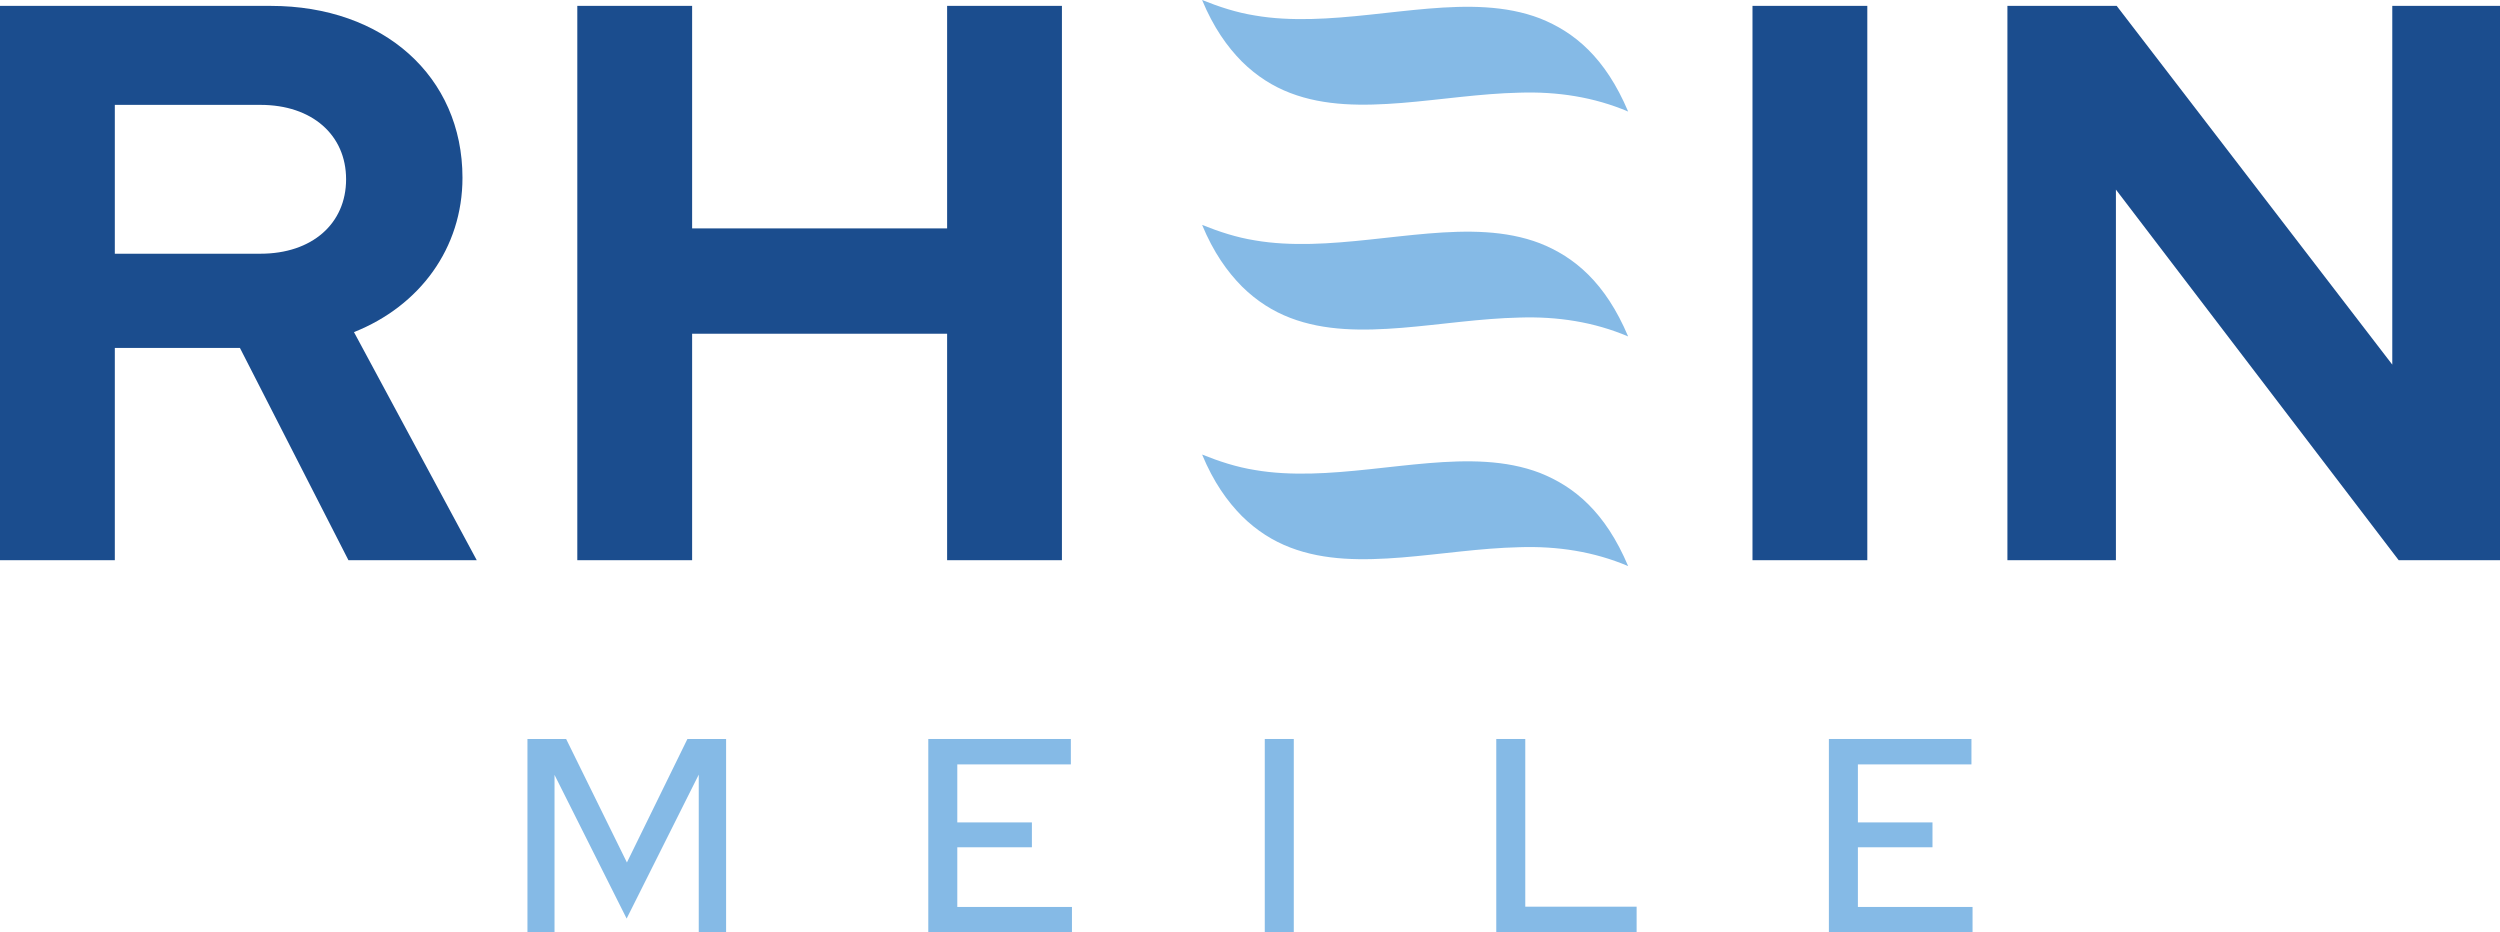
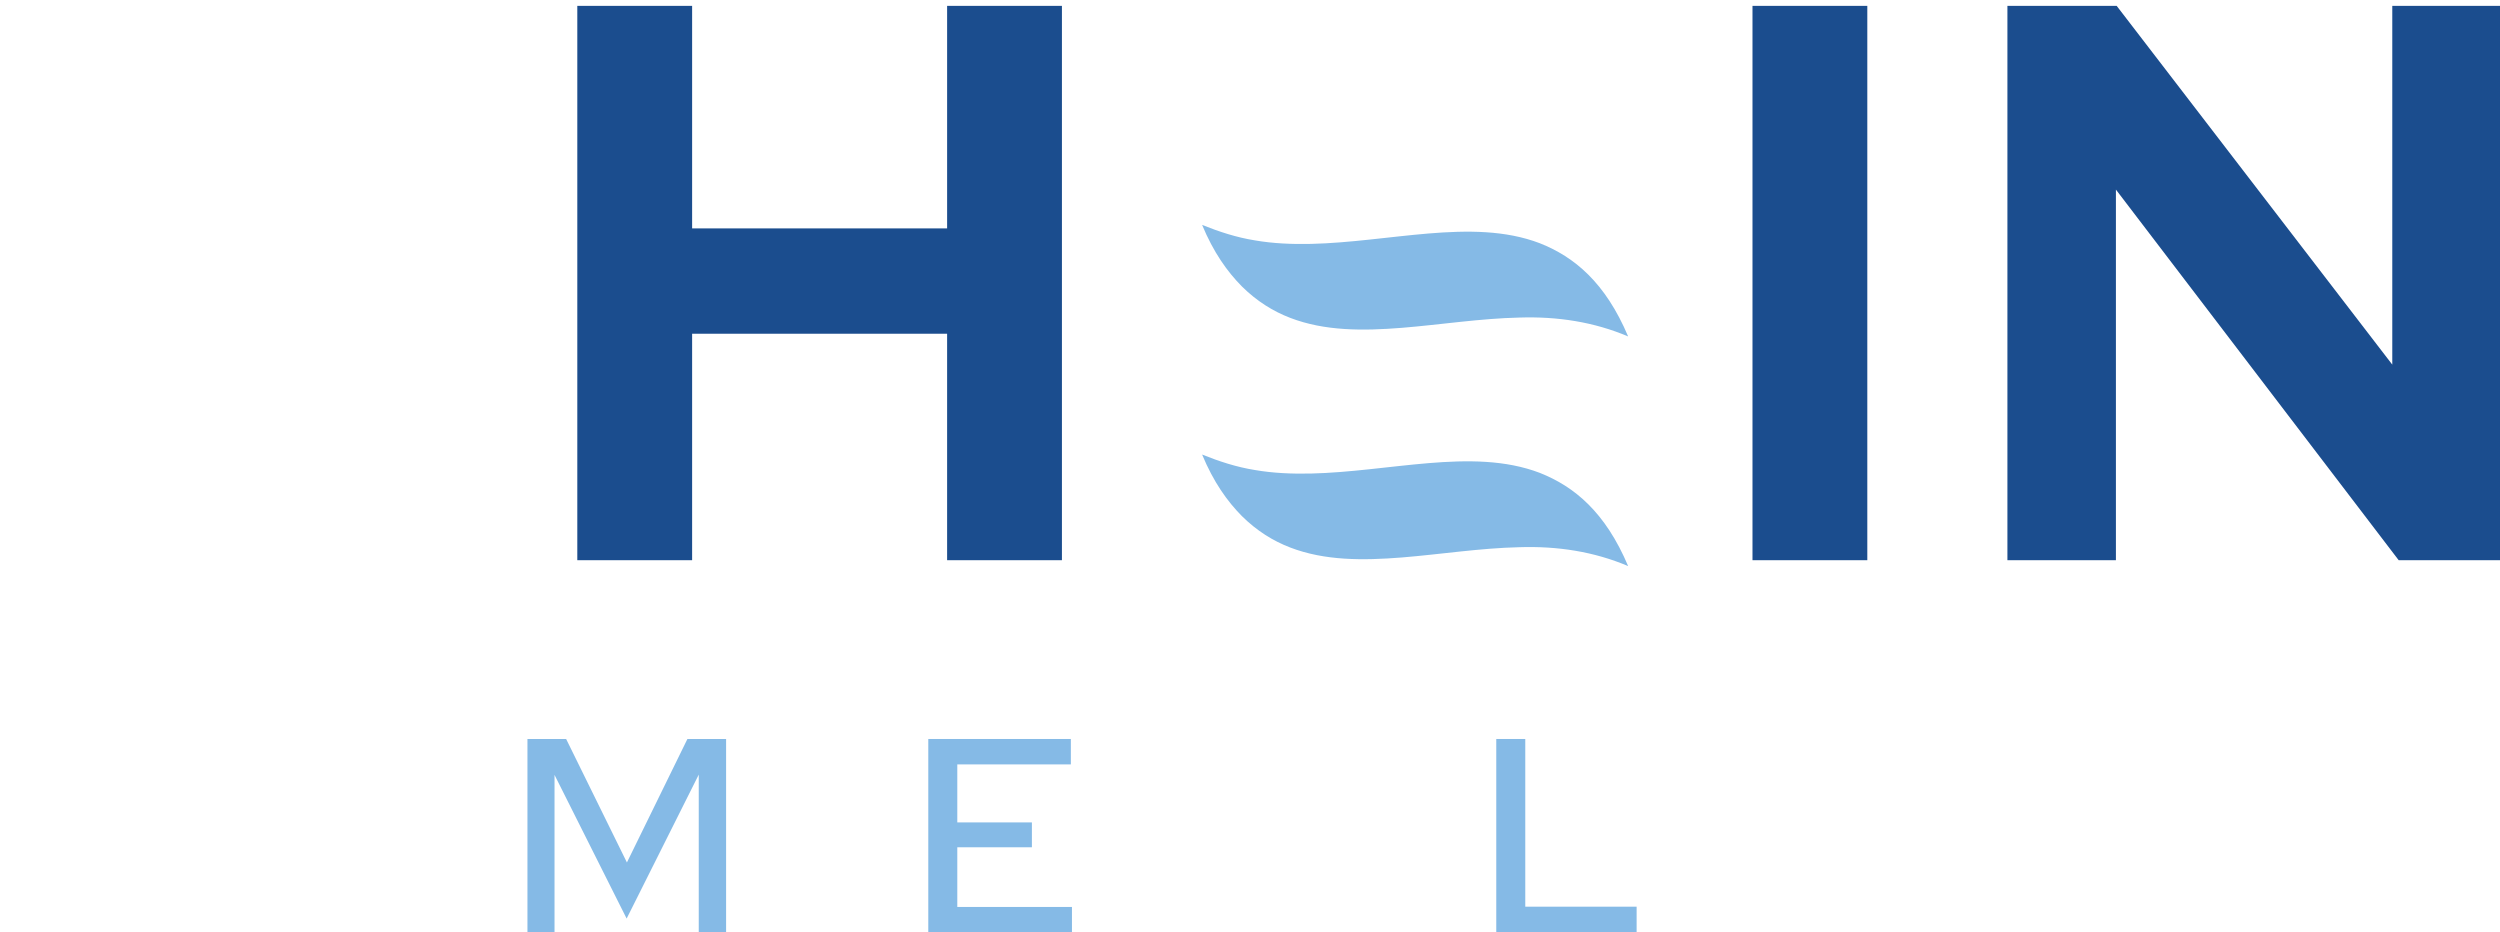
<svg xmlns="http://www.w3.org/2000/svg" id="uuid-b3d8c6d9-a51e-4f19-b4c7-3113bba2ba45" data-name="Ebene 1" width="465.94" height="173.773" viewBox="0 0 465.94 173.773">
  <defs>
    <style>      .uuid-d1efc559-a03d-44f5-93da-ec7acbc6c83d {        fill: #85bae6;      }      .uuid-d7fbb5ee-c4ea-4b13-946c-b47021a15ba1 {        fill: #1b4d8e;      }    </style>
  </defs>
  <g>
    <path class="uuid-d1efc559-a03d-44f5-93da-ec7acbc6c83d" d="M103.35,144.422v29.35h-5.046v-36.045h7.209l11.329,23.018,11.277-23.018h7.209v36.045h-5.098v-29.402l-13.44,26.828-13.44-26.776Z" />
    <path class="uuid-d1efc559-a03d-44f5-93da-ec7acbc6c83d" d="M173.011,137.728h26.57v4.737h-21.164v10.813h13.903v4.634h-13.903v11.122h21.37v4.737h-26.776v-36.045Z" />
-     <path class="uuid-d1efc559-a03d-44f5-93da-ec7acbc6c83d" d="M235.723,137.728h5.407v36.045h-5.407v-36.045Z" />
    <path class="uuid-d1efc559-a03d-44f5-93da-ec7acbc6c83d" d="M278.869,137.728h5.406v31.256h20.752v4.789h-26.158v-36.045Z" />
-     <path class="uuid-d1efc559-a03d-44f5-93da-ec7acbc6c83d" d="M340.86,137.728h26.57v4.737h-21.164v10.813h13.903v4.634h-13.903v11.122h21.37v4.737h-26.776v-36.045Z" />
  </g>
  <g>
    <g>
-       <path class="uuid-d7fbb5ee-c4ea-4b13-946c-b47021a15ba1" d="M65.973,61.897c12.255-4.87,20.222-15.643,20.222-28.772C86.195,14.227,71.438,1.098,50.476,1.098H0V104.406H21.4v-39.557h23.319l20.222,39.557h23.914l-22.882-42.508Zm-17.416-14.611H21.4V19.547h27.157c9.595,0,15.947,5.599,15.947,13.87s-6.352,13.87-15.947,13.87Z" />
      <path class="uuid-d7fbb5ee-c4ea-4b13-946c-b47021a15ba1" d="M176.519,1.098V42.562h-47.524V1.098h-21.4V104.406h21.4V62.201h47.524v42.205h21.4V1.098h-21.4Z" />
      <path class="uuid-d7fbb5ee-c4ea-4b13-946c-b47021a15ba1" d="M326.622,1.098V104.406h21.4V1.098h-21.4Z" />
      <path class="uuid-d7fbb5ee-c4ea-4b13-946c-b47021a15ba1" d="M445.864,1.098V67.958L394.502,1.098h-20.368V104.406h20.222V35.336l52.698,69.07h18.886V1.098h-20.076Z" />
    </g>
    <g>
-       <path class="uuid-d1efc559-a03d-44f5-93da-ec7acbc6c83d" d="M240.483,17.335c6.411,2.464,13.525,2.429,20.792,1.85,7.271-.594,14.701-1.754,21.85-1.912,7.172-.239,13.977,.823,20.324,3.517-4.268-10.089-10.043-14.82-16.433-17.36-6.414-2.458-13.526-2.426-20.799-1.825-7.277,.615-14.707,1.773-21.857,1.937-3.574,.078-7.085-.068-10.472-.656-3.4-.54-6.654-1.601-9.845-2.886,2.117,5.105,4.662,8.689,7.428,11.483,2.78,2.745,5.804,4.625,9.011,5.852Z" />
      <path class="uuid-d1efc559-a03d-44f5-93da-ec7acbc6c83d" d="M287.016,45.344c-6.414-2.458-13.526-2.426-20.799-1.825-7.277,.614-14.707,1.773-21.857,1.937-3.574,.077-7.085-.068-10.472-.656-3.4-.54-6.654-1.601-9.845-2.886,2.117,5.105,4.662,8.689,7.428,11.483,2.78,2.745,5.804,4.625,9.011,5.852,6.411,2.464,13.525,2.429,20.792,1.85,7.271-.594,14.701-1.754,21.85-1.912,7.172-.239,13.977,.823,20.324,3.517-4.268-10.089-10.043-14.82-16.433-17.36Z" />
      <path class="uuid-d1efc559-a03d-44f5-93da-ec7acbc6c83d" d="M287.016,88.144c-6.414-2.458-13.526-2.426-20.799-1.825-7.277,.614-14.707,1.773-21.857,1.937-3.574,.077-7.085-.068-10.472-.656-3.4-.54-6.654-1.601-9.845-2.886,2.117,5.105,4.662,8.689,7.428,11.483,2.78,2.745,5.804,4.625,9.011,5.852,6.411,2.464,13.525,2.429,20.792,1.85,7.271-.594,14.701-1.754,21.85-1.912,7.172-.239,13.977,.823,20.324,3.517-4.268-10.089-10.043-14.82-16.433-17.36Z" />
    </g>
  </g>
</svg>